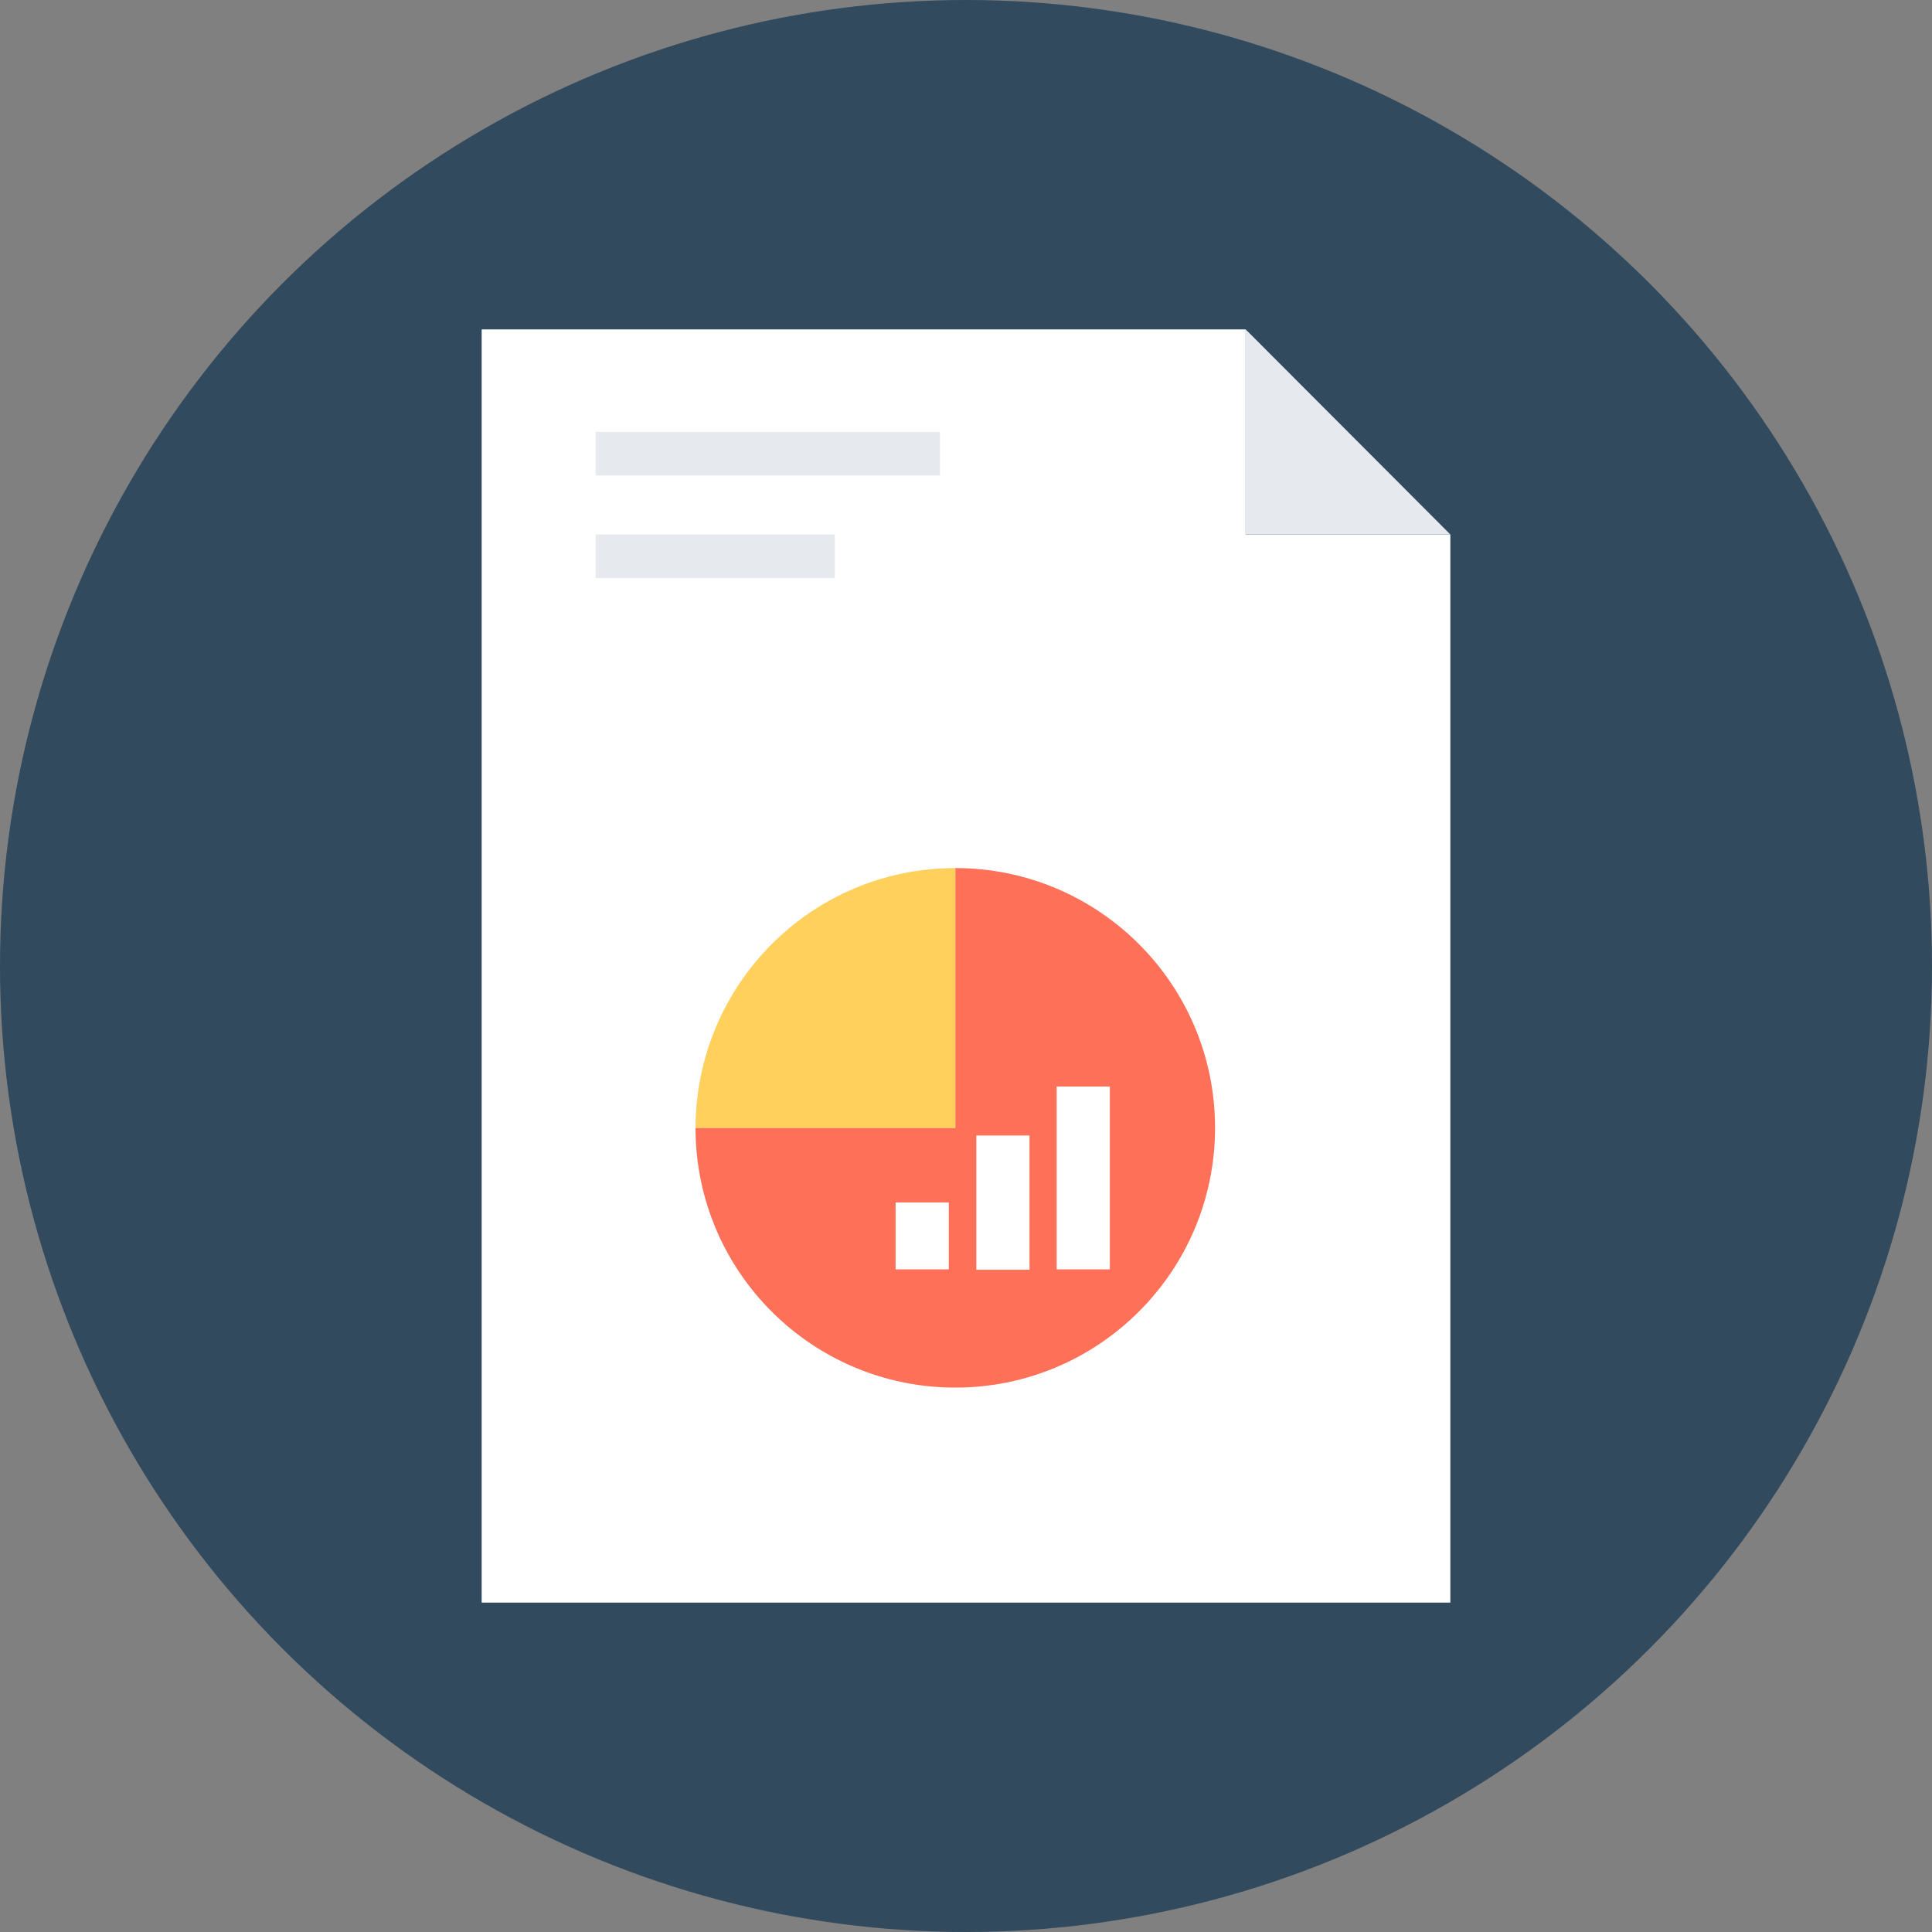
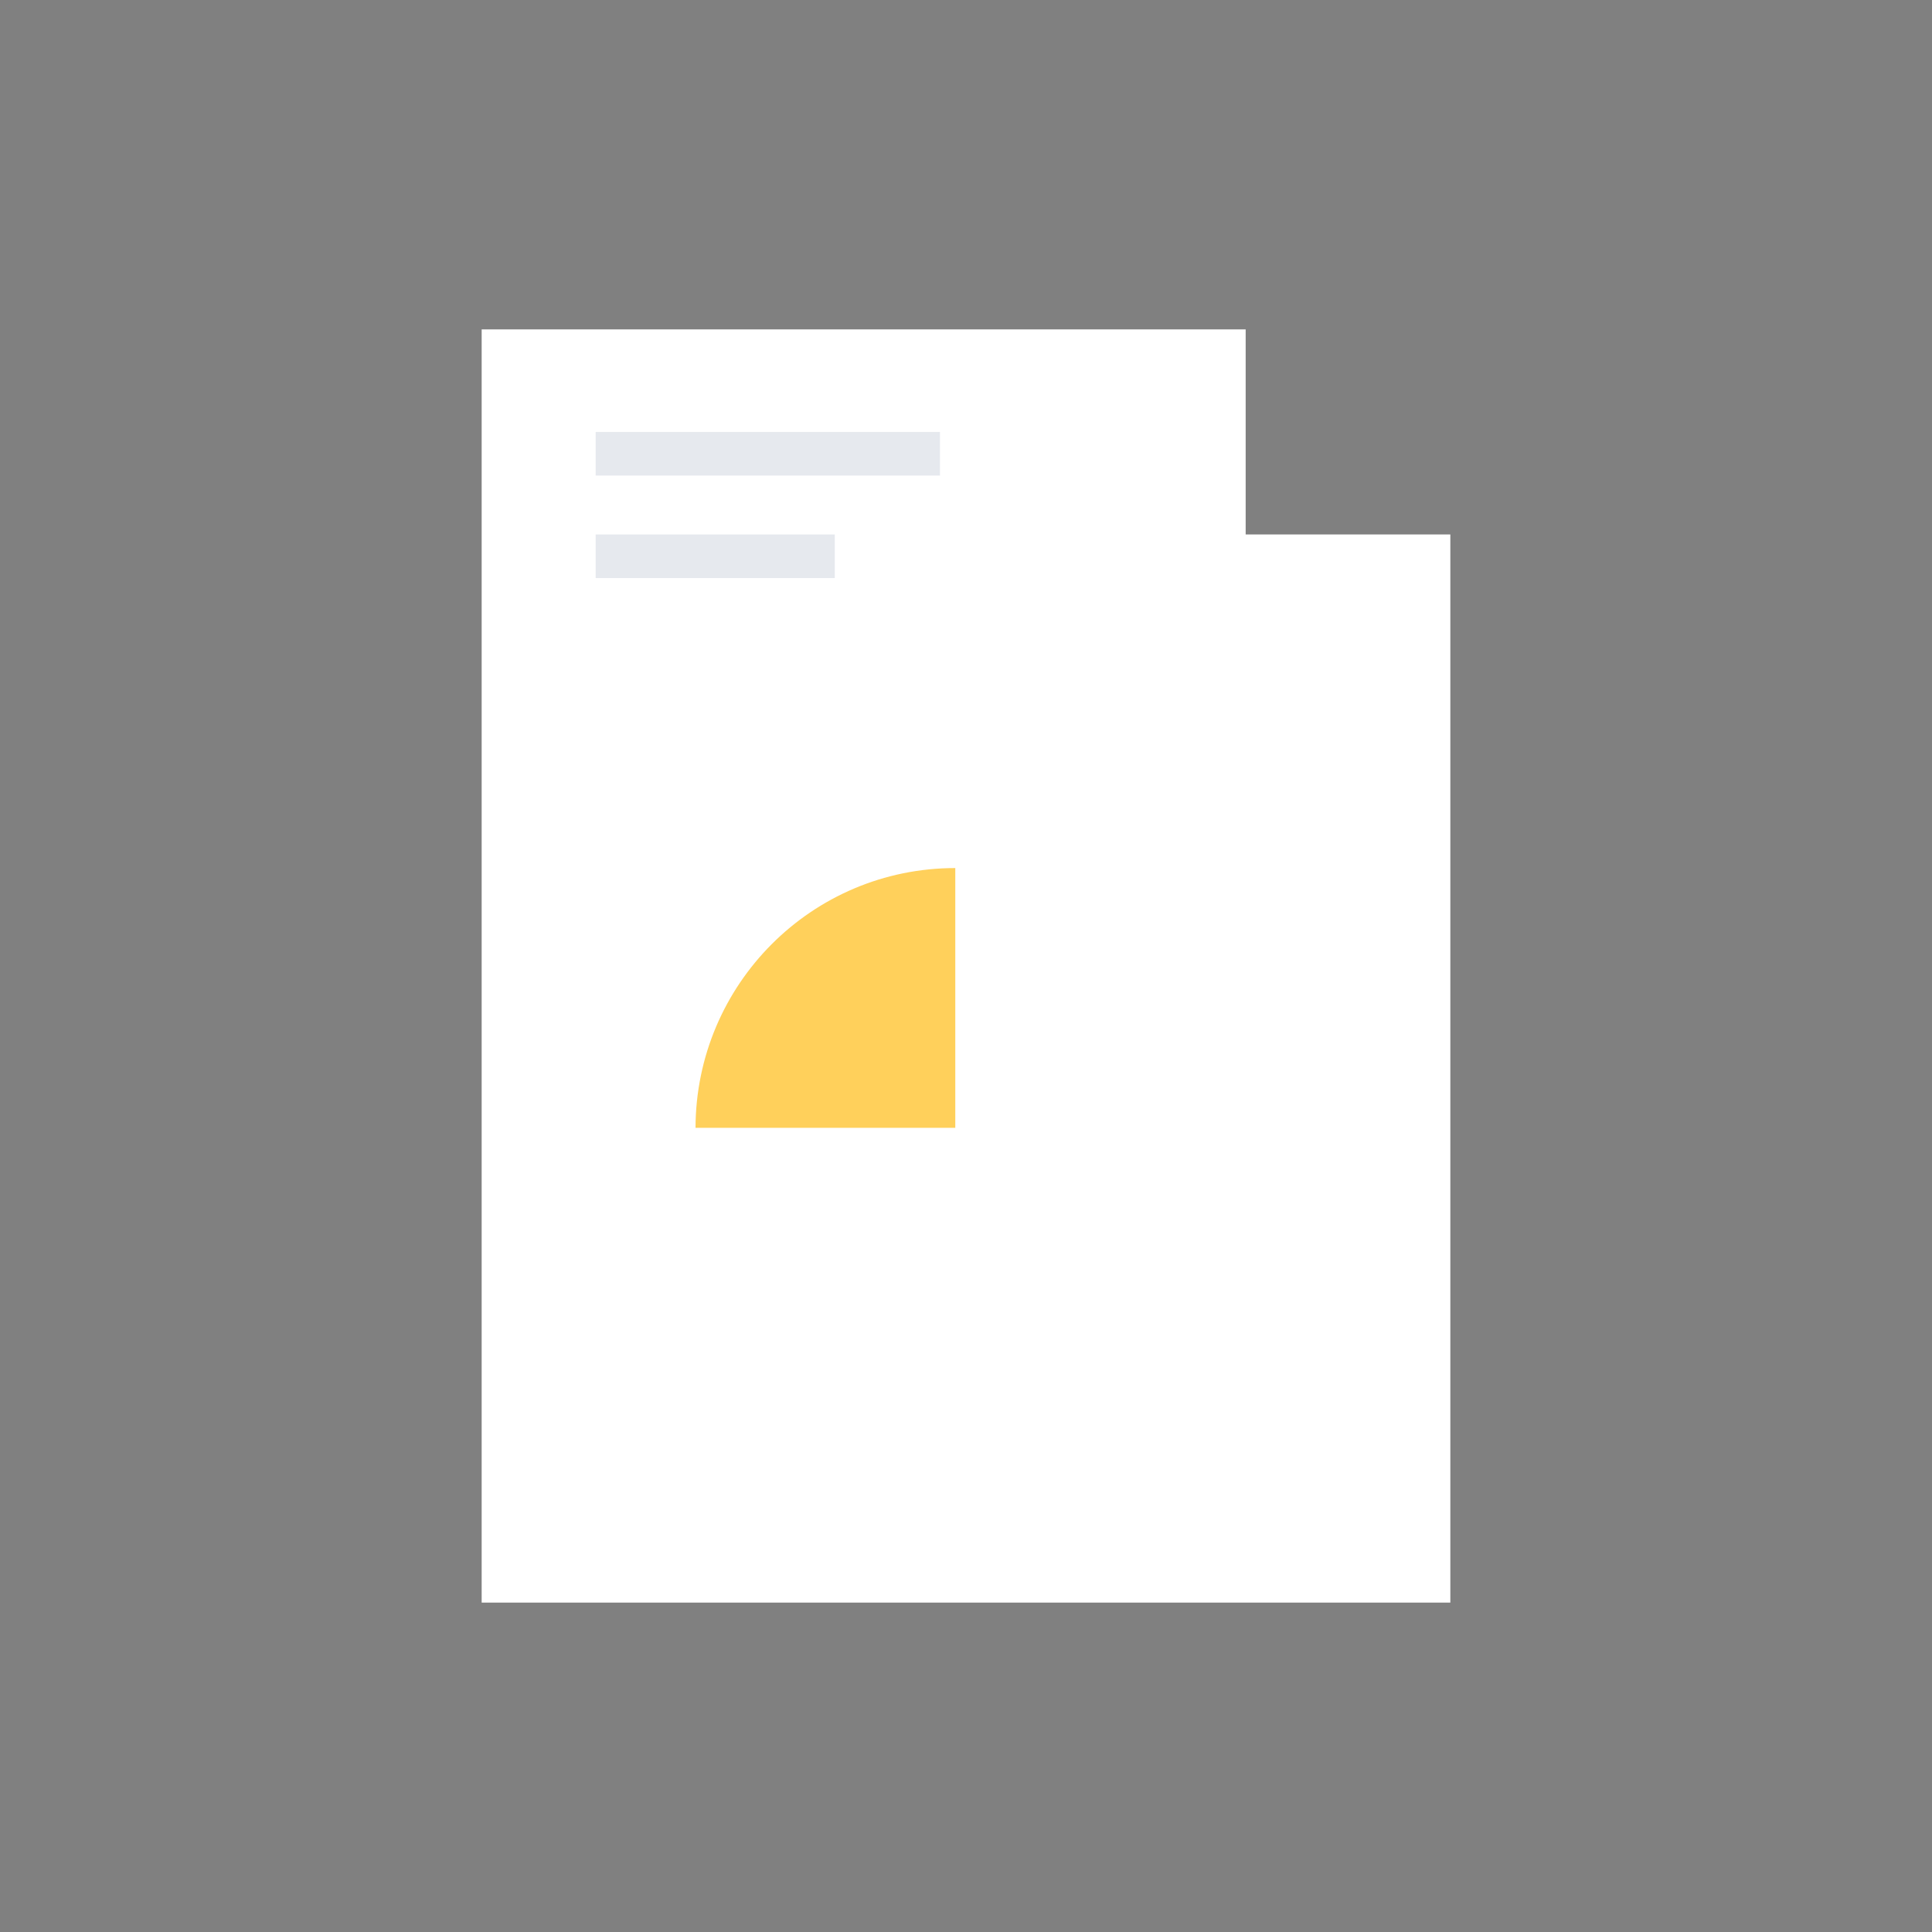
<svg xmlns="http://www.w3.org/2000/svg" version="1.1" id="Layer_1" viewBox="0 0 505 505" xml:space="preserve">
  <rect x="0" y="0" width="505" height="505" fill="#808080" stroke="none" />
-   <circle style="fill:#324A5E;" cx="252.5" cy="252.5" r="252.5" />
  <polygon style="fill:#FFFFFF;" points="325.6,86.1 325.6,139.7 379.1,139.7 379.1,418.9 125.9,418.9 125.9,86.1 " />
  <g>
-     <polygon style="fill:#E6E9EE;" points="325.6,86.1 379.1,139.7 325.6,139.7  " />
    <rect x="155.7" y="112.9" style="fill:#E6E9EE;" width="90" height="11.4" />
    <rect x="155.7" y="139.7" style="fill:#E6E9EE;" width="62.5" height="11.4" />
  </g>
-   <path style="fill:#FF7058;" d="M317.6,294.8c0,37.5-30.4,67.9-67.9,67.9s-67.9-30.4-67.9-67.9h67.9v-67.9  C287.2,226.9,317.6,257.3,317.6,294.8z" />
  <path style="fill:#FFD05B;" d="M249.7,226.9v67.9h-67.9C181.9,257.3,212.2,226.9,249.7,226.9z" />
  <g>
-     <rect x="276.2" y="284" style="fill:#FFFFFF;" width="13.9" height="47.8" />
    <rect x="255.2" y="296.8" style="fill:#FFFFFF;" width="13.9" height="35.1" />
    <rect x="234.1" y="314.3" style="fill:#FFFFFF;" width="13.9" height="17.5" />
  </g>
</svg>